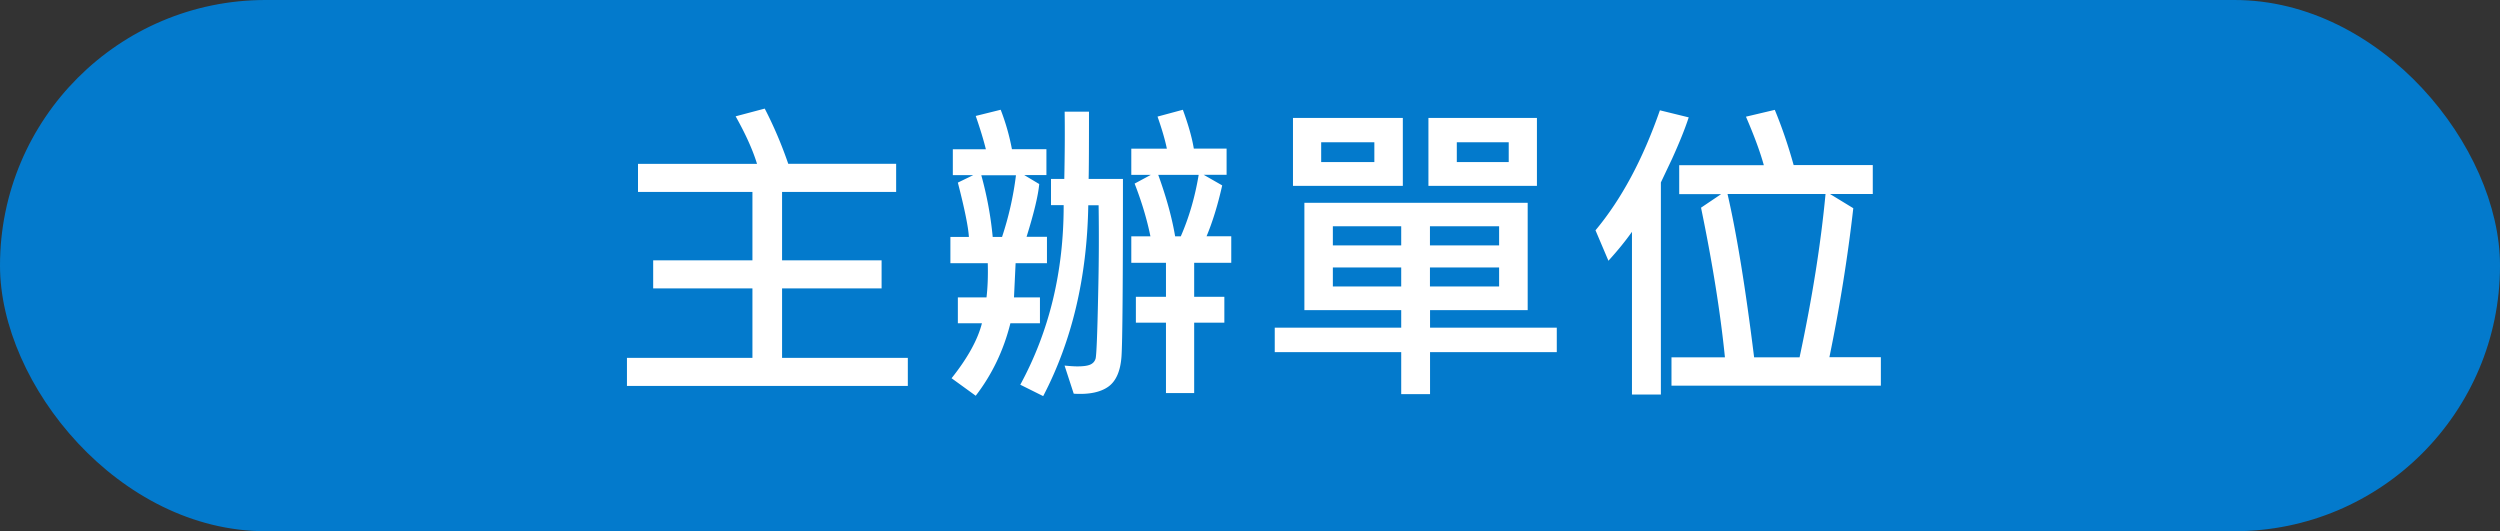
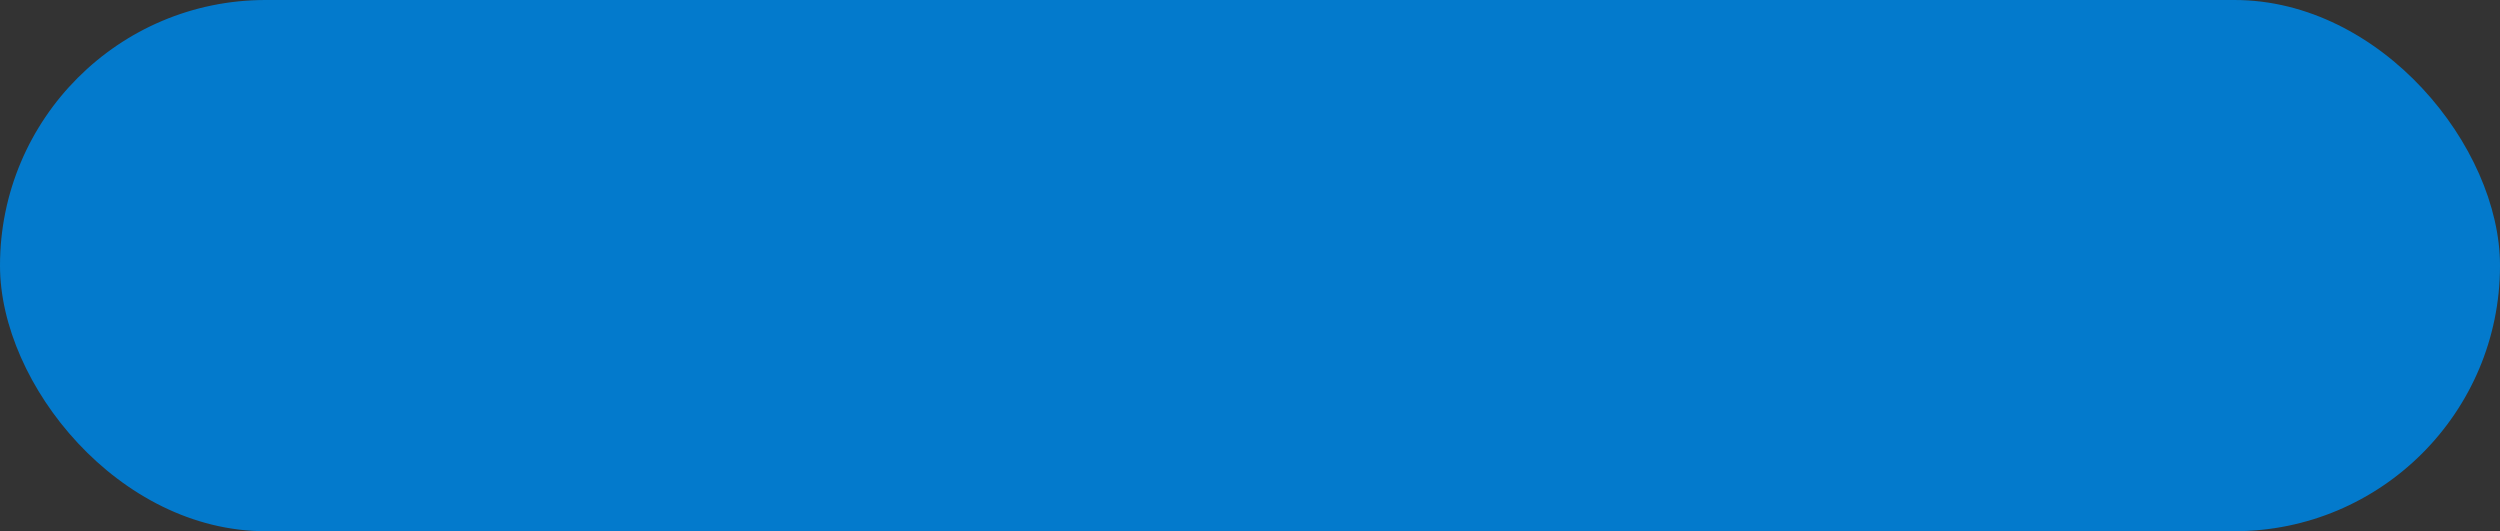
<svg xmlns="http://www.w3.org/2000/svg" viewBox="0 0 278.33 59.14">
  <rect x="0" y="0" width="278.33" height="59.14" fill="#333333" stroke="none" />
  <rect width="278.33" height="59.14" rx="29.57" ry="29.57" style="stroke-width:0;fill:#037acc" />
-   <path d="M101.09 42.97H69.8v-3.13h13.97v-7.73H72.72v-3.13h11.05v-7.61H71.03v-3.13h13.25c-.46-1.51-1.25-3.28-2.38-5.29l3.24-.86c1.01 1.95 1.88 4 2.62 6.15h12.01v3.13h-12.7v7.61h11.08v3.13H87.07v7.73h14v3.13Zm15.49-13.67h-3.51l-.18 3.81h2.89v2.88h-3.29c-.75 3.01-2.04 5.7-3.86 8.07l-2.69-1.95c1.8-2.26 2.92-4.3 3.38-6.12h-2.68v-2.88h3.19c.13-1.1.18-2.37.14-3.81h-4.16v-2.92h2.06c-.07-1.12-.48-3.14-1.23-6.05l1.71-.83h-2.27v-2.88h3.68c-.25-1.01-.62-2.24-1.13-3.71l2.78-.69a24.8 24.8 0 0 1 1.25 4.39h3.84v2.88h-2.47l1.67 1c-.12 1.29-.59 3.25-1.41 5.87h2.27v2.92Zm-3.47-9.79h-3.86c.62 2.24 1.05 4.53 1.27 6.87h1.04c.74-2.23 1.26-4.52 1.55-6.87Zm11.91.42c0 11.52-.05 18.1-.16 19.73-.11 1.63-.6 2.77-1.47 3.39s-2.16.89-3.85.78l-1.02-3.13c.61.06 1.08.09 1.41.09.65 0 1.12-.06 1.43-.19s.51-.35.61-.66c.1-.31.2-2.7.29-7.16.08-3.35.1-6.66.05-9.93h-1.15c-.13 7.99-1.8 15.08-5.02 21.25l-2.55-1.27c3.23-5.94 4.84-12.6 4.83-19.99h-1.41v-2.92h1.48c.06-2.99.07-5.48.04-7.49h2.71c0 3.87-.01 6.36-.04 7.49h3.82Zm12.05 9.33h-4.12v3.78h3.36v2.88h-3.36v7.84h-3.14v-7.84h-3.35v-2.88h3.35v-3.78h-3.86v-2.95h2.13c-.39-1.91-.98-3.87-1.76-5.87l1.8-.97h-2.17v-2.92h3.96c-.19-.93-.53-2.12-1.04-3.57l2.82-.76c.61 1.66 1.02 3.11 1.22 4.32h3.65v2.92h-2.55l2.06 1.18c-.5 2.23-1.09 4.11-1.74 5.66h2.75v2.95Zm-3.61-9.79h-4.51c.9 2.48 1.53 4.76 1.88 6.84h.63c.92-2.1 1.58-4.38 1.99-6.84Zm39.86 19.73h-14.11v4.68H156V39.2h-14.08v-2.72H156v-1.95h-10.78V22.58h24.86v11.95h-10.87v1.95h14.11v2.72Zm-17.14-18.51h-12.23v-7.56h12.23v7.56Zm-3.17-2.65v-2.2h-5.92v2.2h5.92Zm2.99 9.28v-2.13h-7.61v2.13H156Zm0 4.57v-2.11h-7.61v2.11H156Zm15.11-11.2h-12.08v-7.56h12.08v7.56Zm-4.21 6.63v-2.13h-7.7v2.13h7.7Zm0 4.57v-2.11h-7.7v2.11h7.7Zm1.07-13.85v-2.2h-5.78v2.2h5.78Zm20.04-4.98c-.4 1.24-1.02 2.78-1.85 4.61l-1.25 2.64v23.61h-3.22V25.81c-.73 1.03-1.6 2.1-2.62 3.22l-1.44-3.39c2.88-3.45 5.27-7.9 7.17-13.36l3.22.79Zm21.39 29.88h-23.31v-3.16h5.95c-.5-4.97-1.39-10.52-2.66-16.66l2.24-1.51h-4.67v-3.22h9.42c-.42-1.52-1.09-3.32-1.99-5.4l3.21-.76c.8 1.93 1.5 3.98 2.1 6.15h8.81v3.22h-4.76l2.59 1.58c-.62 5.47-1.51 11-2.66 16.59h5.73v3.16Zm-6.17-21.34h-10.9c1.01 4.37 2 10.43 2.96 18.18h5.06c1.41-6.59 2.37-12.64 2.89-18.18Z" style="stroke-width:0;fill:#fff" />
</svg>